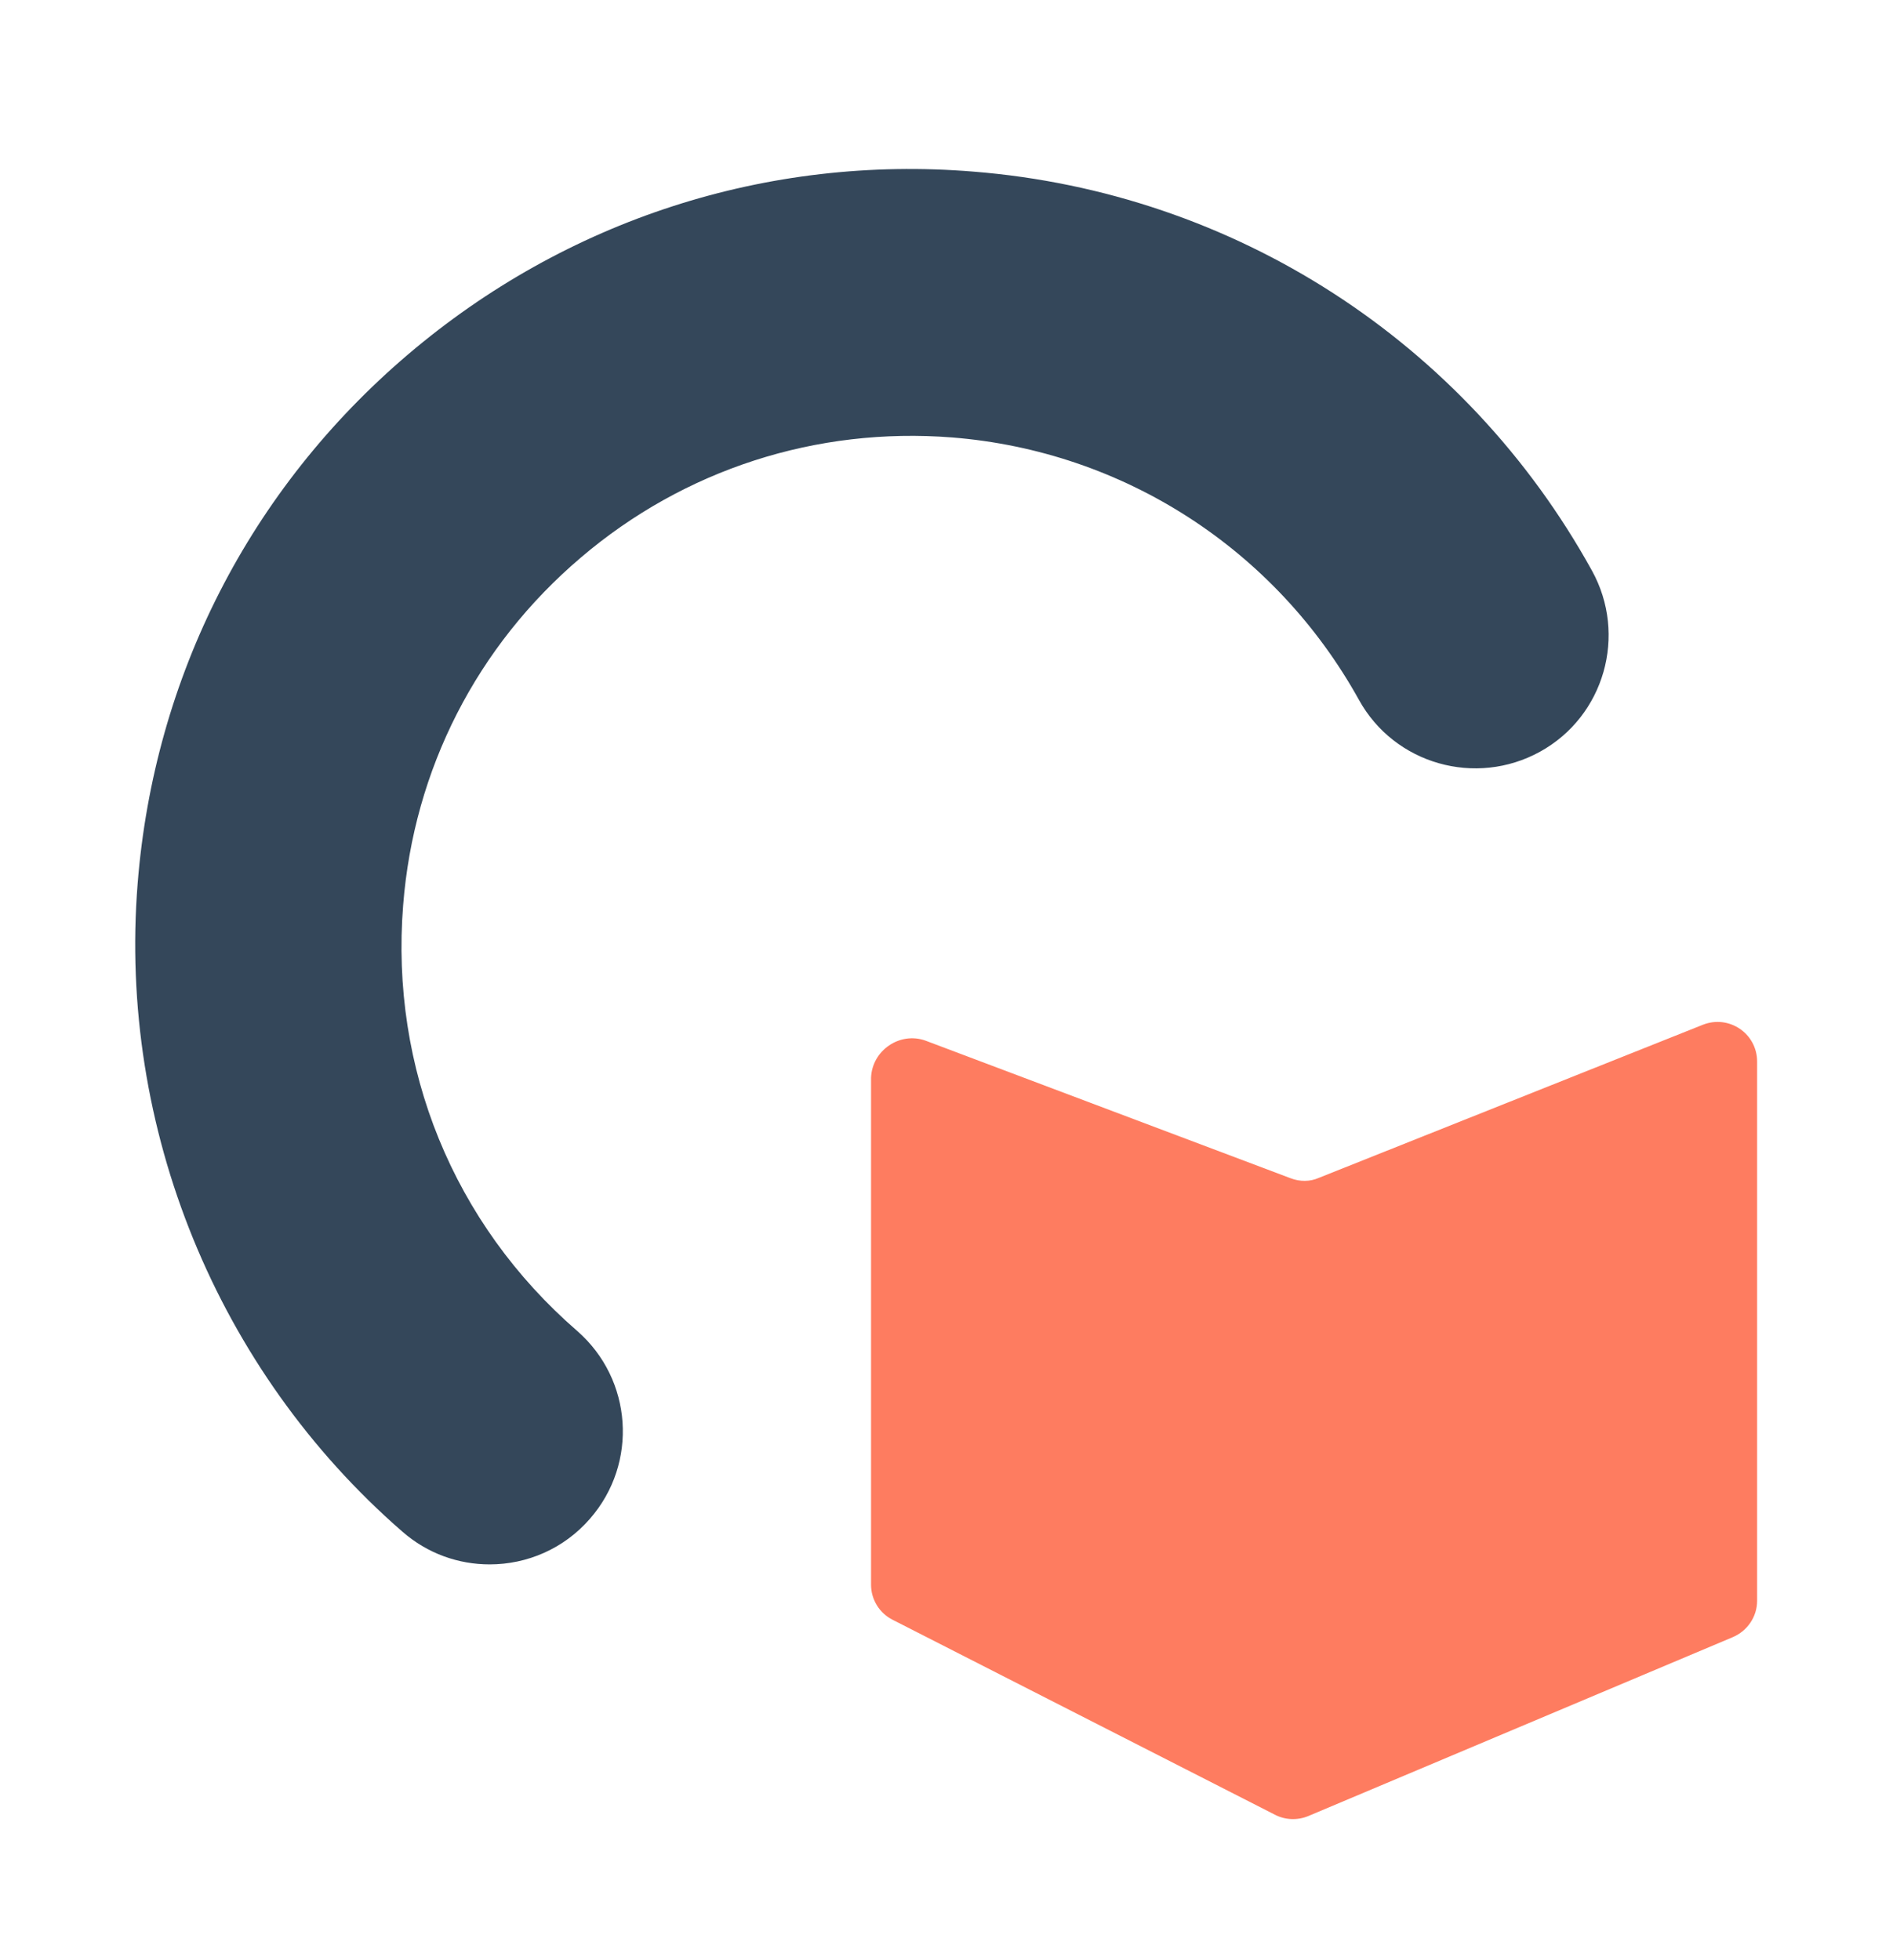
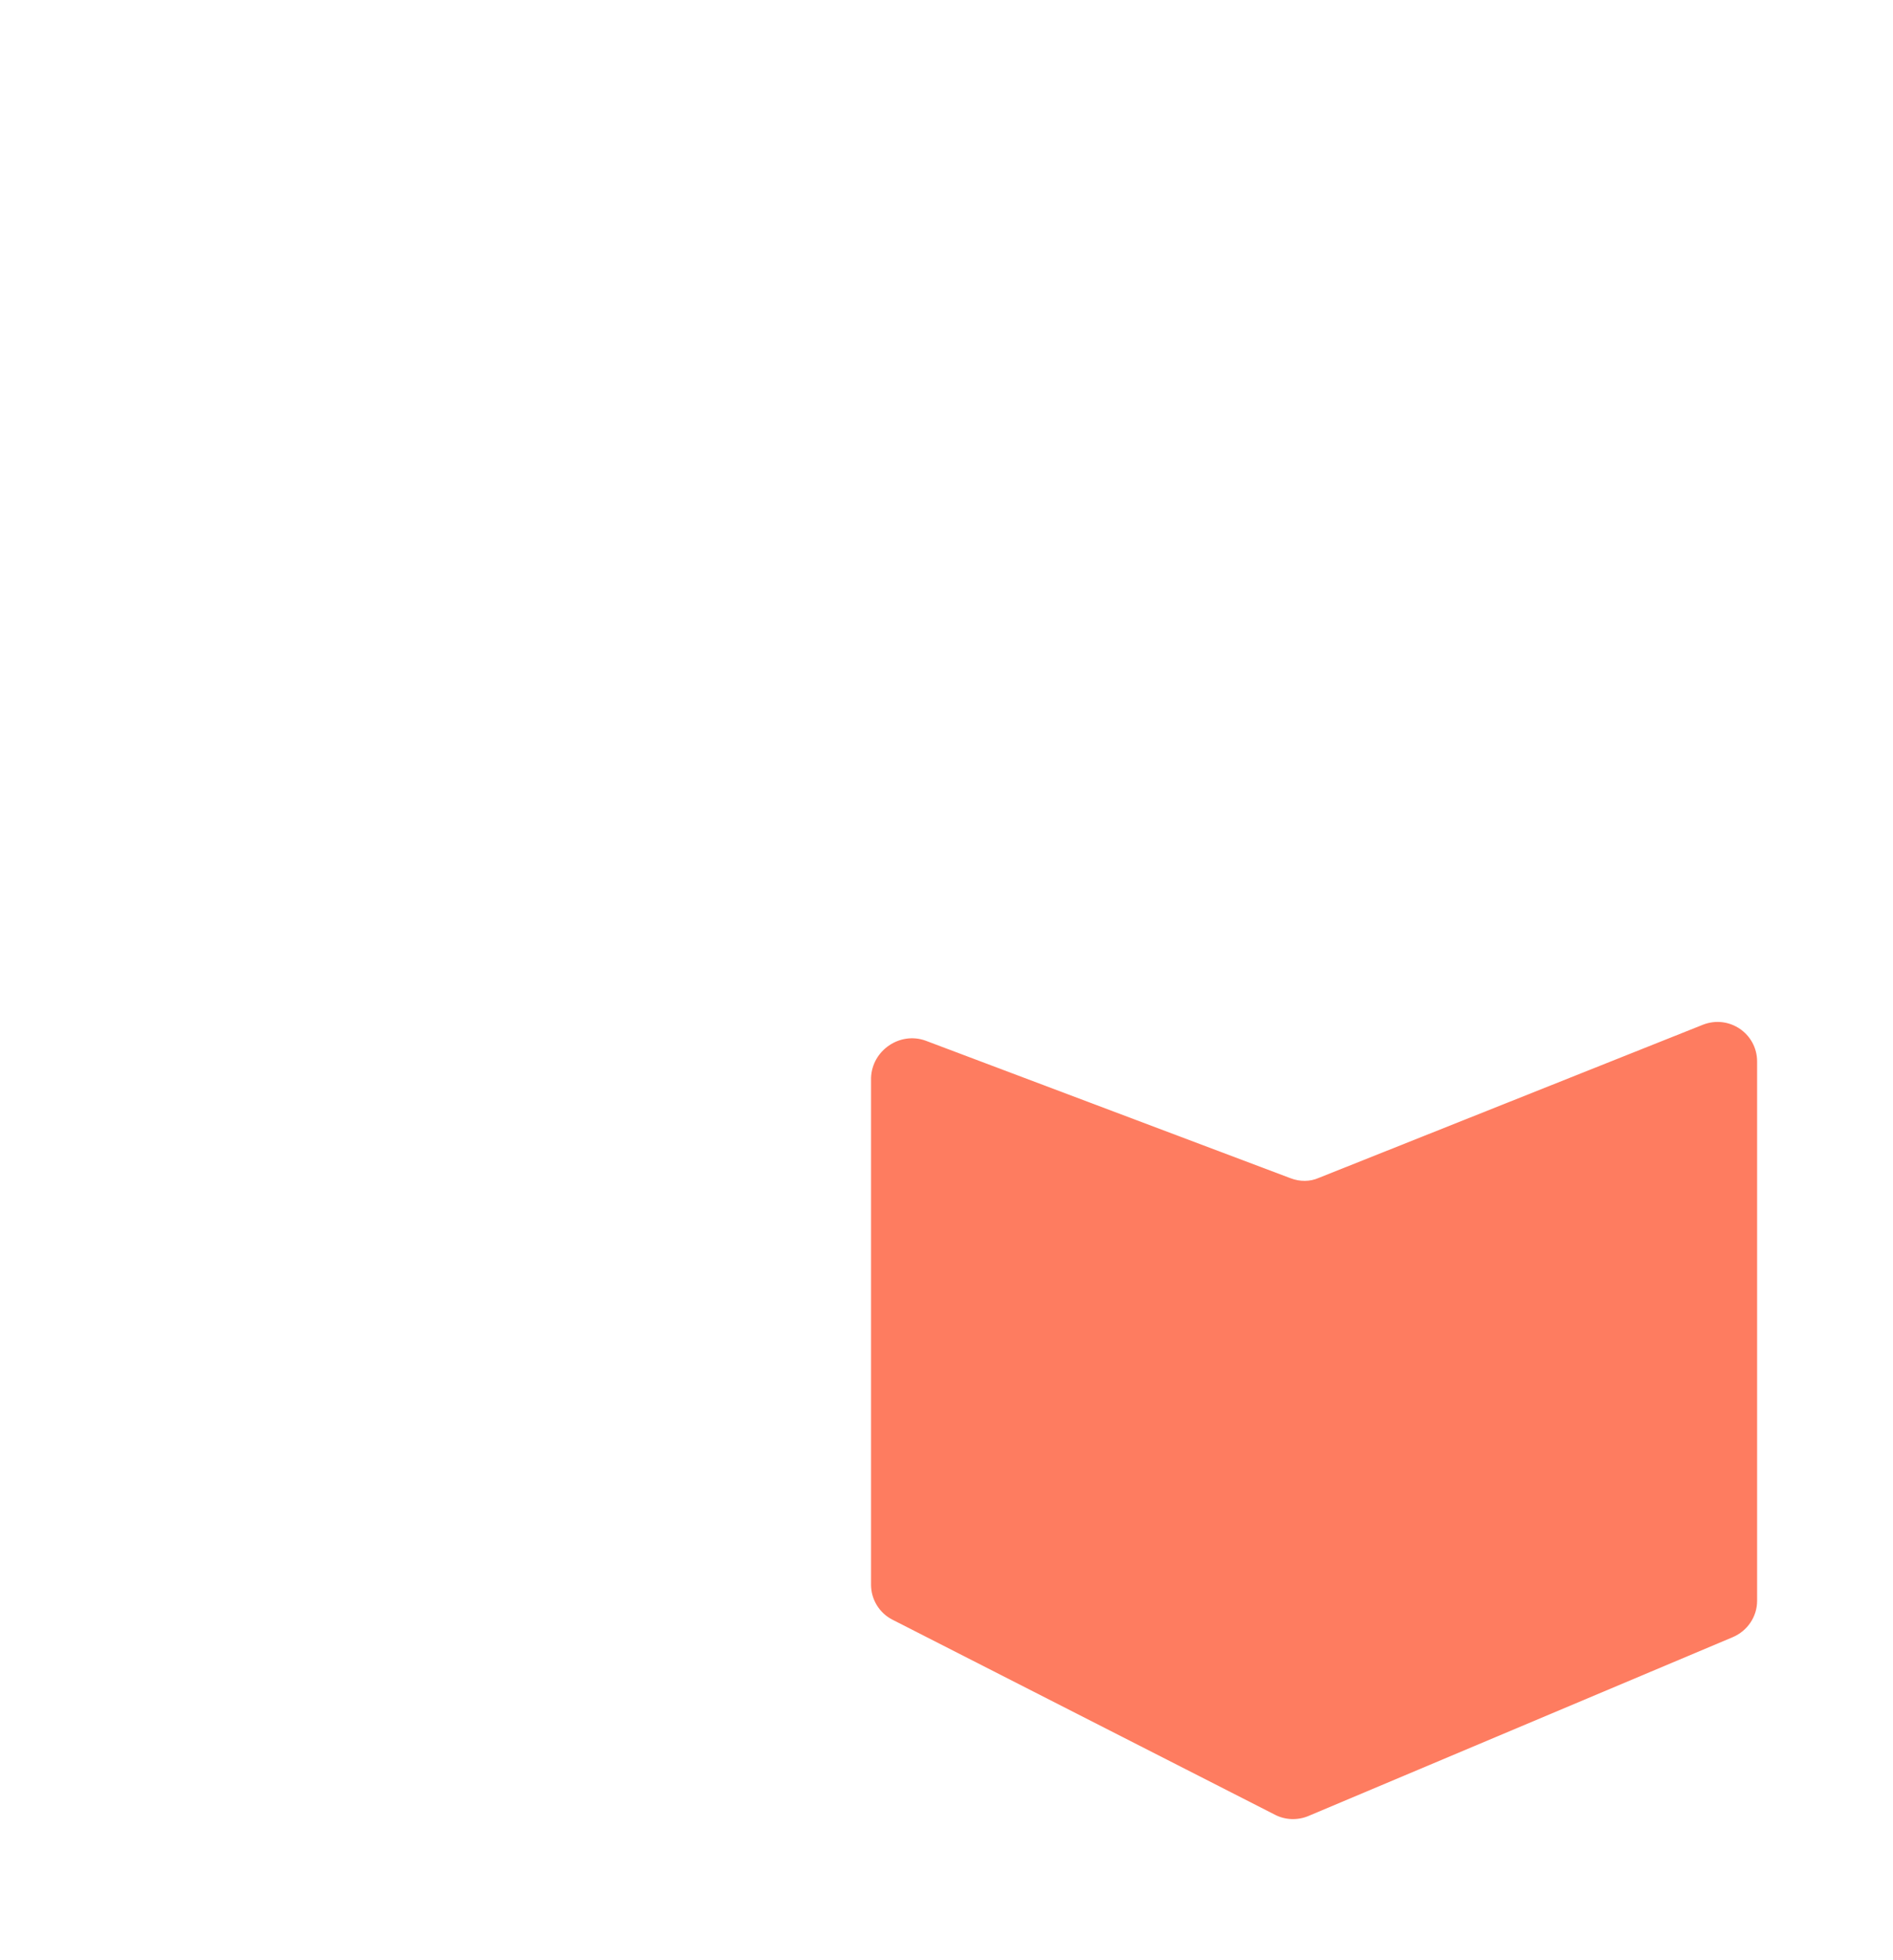
<svg xmlns="http://www.w3.org/2000/svg" width="28" height="29" viewBox="0 0 28 29" fill="none">
-   <path d="M7.243 23.144C6.783 23.144 6.324 22.986 5.95 22.658C3.211 20.274 1.747 16.689 2.036 13.071C2.279 10.011 3.697 7.234 6.035 5.244C8.373 3.254 11.347 2.289 14.4 2.539C18.255 2.847 21.676 5.054 23.547 8.442C24.073 9.394 23.731 10.596 22.779 11.121C21.827 11.646 20.625 11.305 20.1 10.353C18.866 8.127 16.62 6.675 14.085 6.472C12.076 6.314 10.119 6.945 8.589 8.251C7.053 9.558 6.12 11.383 5.963 13.393C5.772 15.803 6.705 18.101 8.537 19.69C9.357 20.406 9.443 21.647 8.727 22.468C8.34 22.914 7.795 23.144 7.243 23.144Z" fill="#34475A" />
  <path d="M13.691 15.396L19.089 17.431C19.227 17.484 19.378 17.484 19.509 17.425L25.189 15.16C25.576 15.009 25.99 15.291 25.99 15.705V23.683C25.99 23.919 25.846 24.129 25.629 24.221L19.352 26.867C19.194 26.933 19.01 26.927 18.859 26.848L13.206 23.965C13.008 23.867 12.884 23.663 12.884 23.446V15.947C12.897 15.54 13.311 15.258 13.691 15.396Z" fill="#FE7C60" />
</svg>